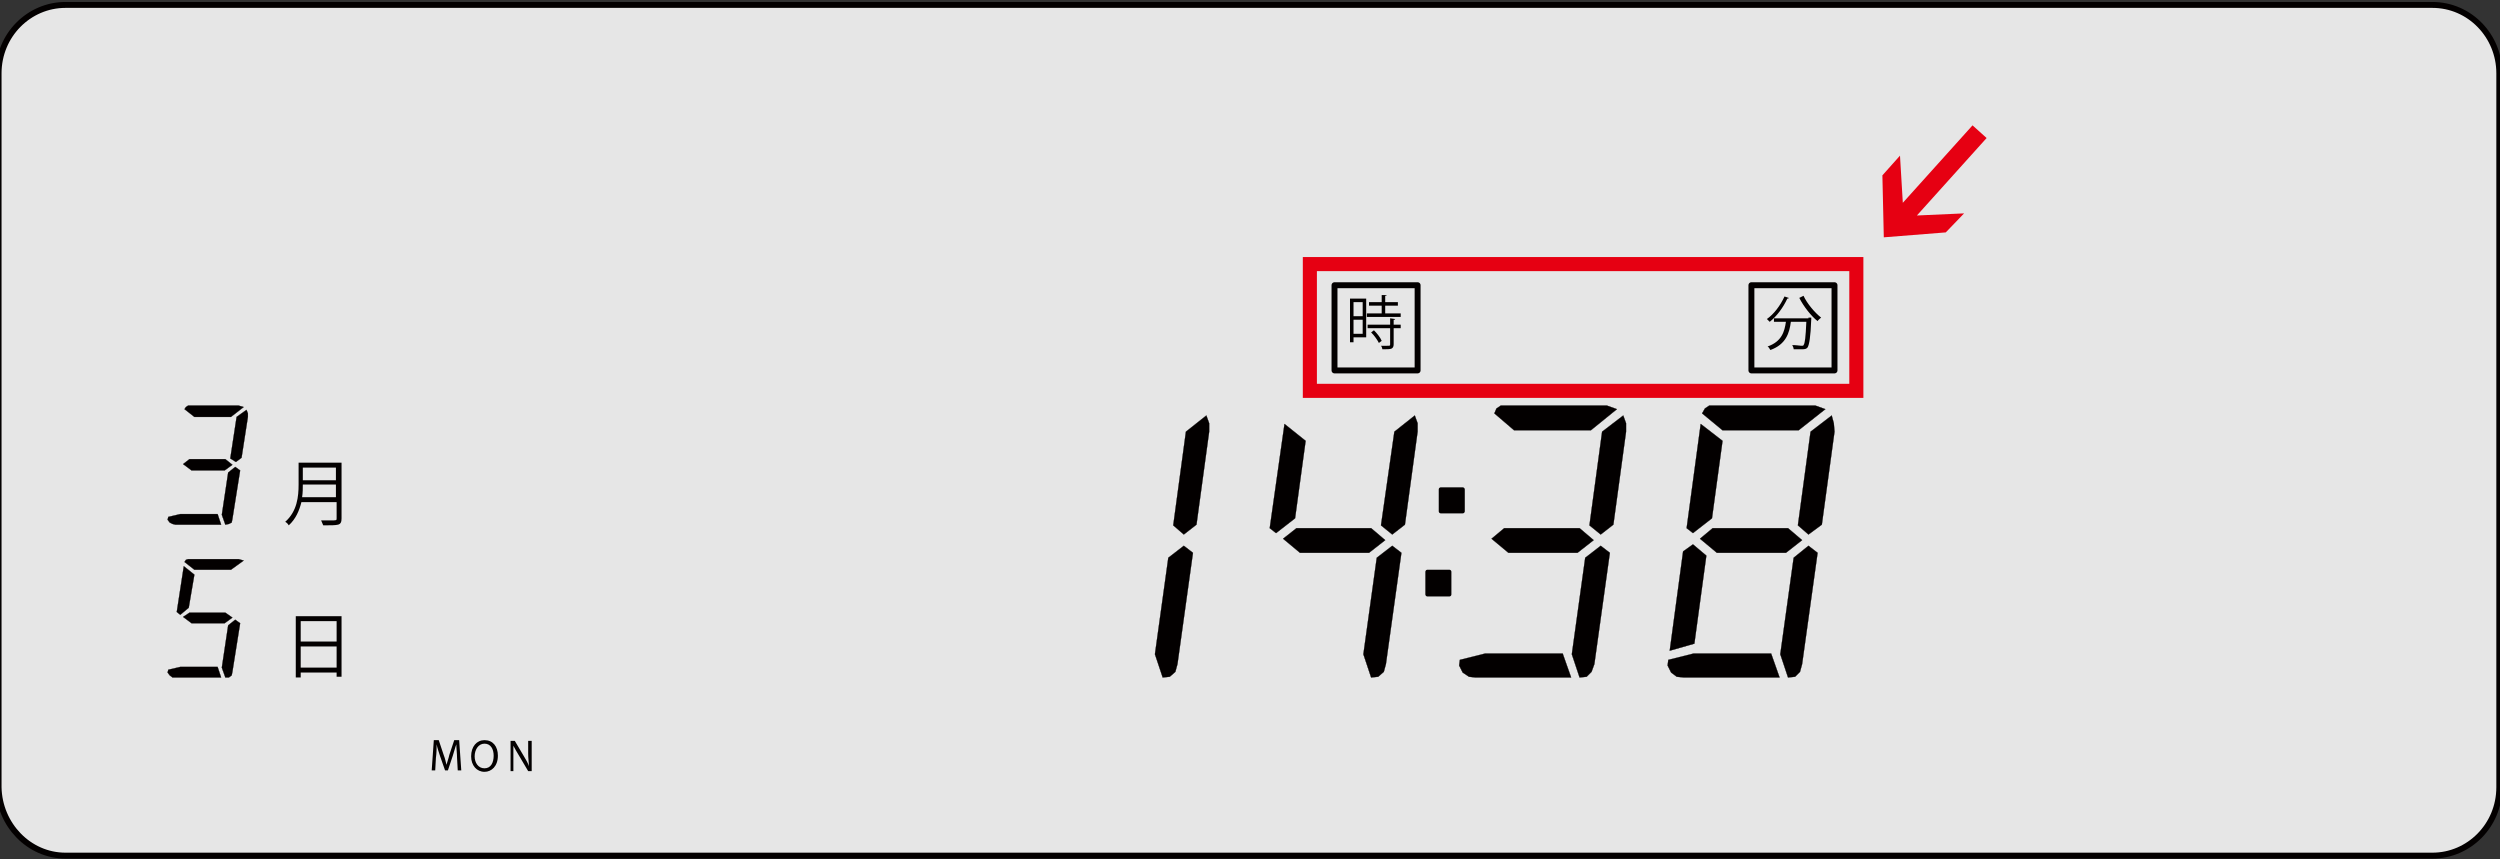
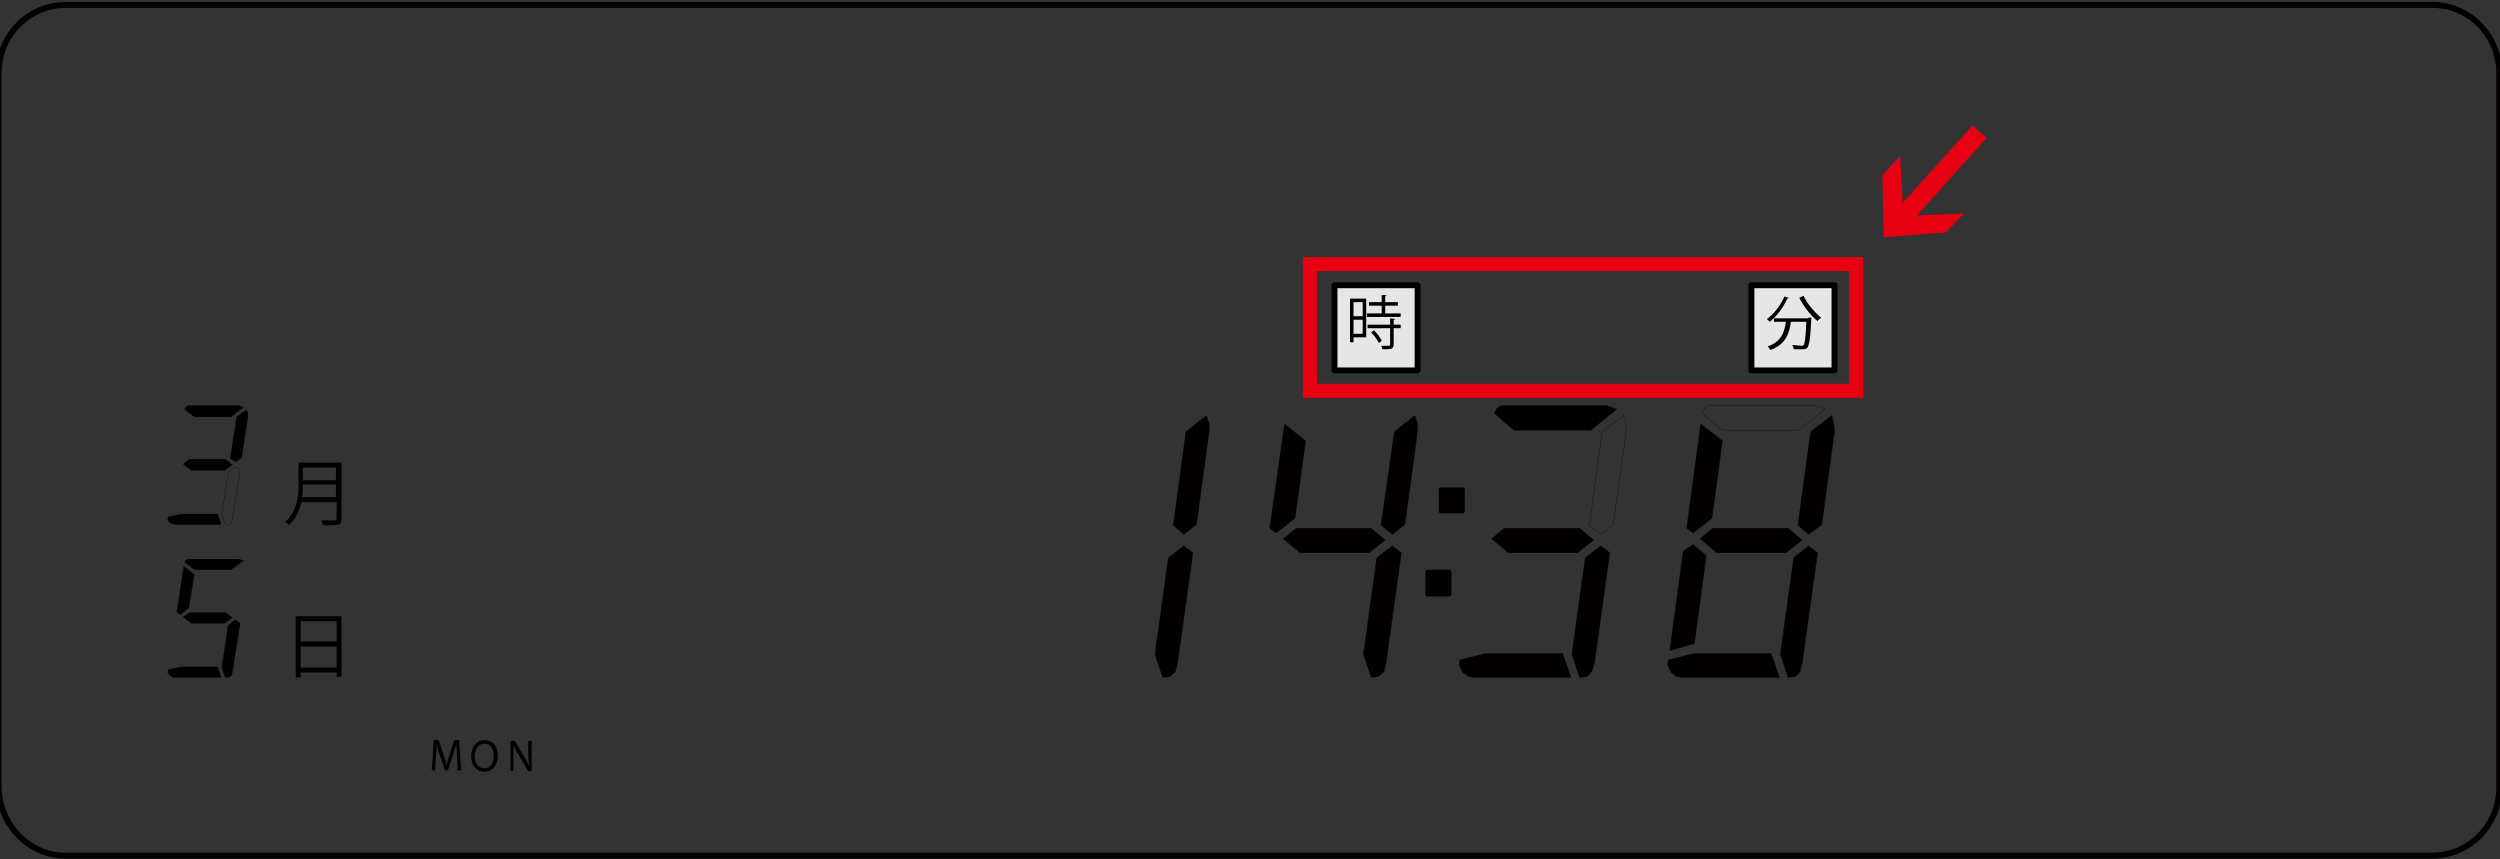
<svg xmlns="http://www.w3.org/2000/svg" version="1.1" id="レイヤー_1" x="0px" y="0px" viewBox="0 0 355 122" style="enable-background:new 0 0 355 122;" xml:space="preserve">
  <rect x="0" y="0" width="355" height="122" fill="#333333" stroke="none" />
  <style type="text/css">
	.st0{fill:#E6E6E6;}
	.st1{fill:none;stroke:#030000;stroke-width:0.841;stroke-linecap:round;stroke-linejoin:round;stroke-miterlimit:10;}
	.st2{fill:#030000;}
	.st3{fill:none;stroke:#030000;stroke-width:3.853517e-02;stroke-linecap:round;stroke-linejoin:round;stroke-miterlimit:10;}
	.st4{fill:#FFFFFF;}
	.st5{fill:none;stroke:#030000;stroke-width:0.599;stroke-linecap:round;stroke-linejoin:round;stroke-miterlimit:10;}
	.st6{fill:none;stroke:#E60012;stroke-width:2;stroke-miterlimit:10;}
	.st7{fill:#E60012;}
</style>
  <g>
-     <path class="st0" d="M9.3,121.5h336.1c5.2,0,9.5-4.3,9.5-9.7V10.4c0-5.3-4.2-9.7-9.5-9.7H9.3c-5.2,0-9.5,4.3-9.5,9.7v101.4   C-0.1,117.1,4.1,121.5,9.3,121.5" />
    <path class="st1" d="M9.3,121.5h336.1c5.2,0,9.5-4.3,9.5-9.7V10.4c0-5.3-4.2-9.7-9.5-9.7H9.3c-5.2,0-9.5,4.3-9.5,9.7v101.4   C-0.1,117.1,4.1,121.5,9.3,121.5z" />
    <polyline class="st2" points="167.2,94.3 166.9,95.4 166.1,96.1 165.1,96.2 164,92.9 165.9,79.2 168.1,77.5 169.4,78.5 167.2,94.3     " />
    <polygon class="st3" points="167.2,94.3 166.9,95.4 166.1,96.1 165.1,96.2 164,92.9 165.9,79.2 168.1,77.5 169.4,78.5  " />
    <polyline class="st2" points="171.3,59 168.4,61.3 166.6,74.6 168.1,75.9 169.9,74.5 171.7,61.3 171.7,60.1 171.3,59  " />
    <polygon class="st3" points="171.3,59 168.4,61.3 166.6,74.6 168.1,75.9 169.9,74.5 171.7,61.3 171.7,60.1  " />
    <polyline class="st2" points="196.8,94.3 196.5,95.4 195.7,96.1 194.7,96.2 193.6,92.9 195.5,79.2 197.7,77.5 199,78.5 196.8,94.3     " />
    <polygon class="st3" points="196.8,94.3 196.5,95.4 195.7,96.1 194.7,96.2 193.6,92.9 195.5,79.2 197.7,77.5 199,78.5  " />
    <polyline class="st2" points="200.9,59 198,61.3 196.1,74.6 197.7,75.9 199.5,74.5 201.3,61.3 201.3,60.1 200.9,59  " />
    <polygon class="st3" points="200.9,59 198,61.3 196.1,74.6 197.7,75.9 199.5,74.5 201.3,61.3 201.3,60.1  " />
    <polyline class="st2" points="183.9,73.6 185.4,62.6 182.4,60.2 180.3,75 181.2,75.7 183.9,73.6  " />
    <polygon class="st3" points="183.9,73.6 185.4,62.6 182.4,60.2 180.3,75 181.2,75.7  " />
    <polyline class="st2" points="196.7,76.7 194.4,78.5 184.6,78.5 182.2,76.5 184.1,75 194.7,75 196.7,76.7  " />
    <polygon class="st3" points="196.7,76.7 194.4,78.5 184.6,78.5 182.2,76.5 184.1,75 194.7,75  " />
    <polyline class="st2" points="210.9,92.8 207.3,93.7 207.2,94.5 207.7,95.5 208.6,96.1 209.5,96.2 223.1,96.2 221.9,92.8    210.9,92.8  " />
    <polygon class="st3" points="210.9,92.8 207.3,93.7 207.2,94.5 207.7,95.5 208.6,96.1 209.5,96.2 223.1,96.2 221.9,92.8  " />
    <polyline class="st2" points="226.4,94.3 226,95.4 225.3,96.1 224.3,96.2 223.2,92.9 225.1,79.2 227.3,77.5 228.6,78.5 226.4,94.3     " />
    <polygon class="st3" points="226.4,94.3 226,95.4 225.3,96.1 224.3,96.2 223.2,92.9 225.1,79.2 227.3,77.5 228.6,78.5  " />
-     <polyline class="st2" points="230.5,59 227.5,61.3 225.7,74.6 227.3,75.9 229.1,74.5 230.9,61.3 230.9,60.1 230.5,59  " />
    <polygon class="st3" points="230.5,59 227.5,61.3 225.7,74.6 227.3,75.9 229.1,74.5 230.9,61.3 230.9,60.1  " />
    <polyline class="st2" points="228.2,57.6 213.1,57.6 212.5,58 212.2,58.7 215,61.1 225.9,61.1 229.6,58.1 228.2,57.6  " />
    <polygon class="st3" points="228.2,57.6 213.1,57.6 212.5,58 212.2,58.7 215,61.1 225.9,61.1 229.6,58.1  " />
    <polyline class="st2" points="226.3,76.7 224,78.5 214.2,78.5 211.8,76.5 213.6,75 224.3,75 226.3,76.7  " />
    <polygon class="st3" points="226.3,76.7 224,78.5 214.2,78.5 211.8,76.5 213.6,75 224.3,75  " />
    <polyline class="st2" points="240.5,92.8 236.9,93.7 236.8,94.5 237.3,95.5 238.1,96.1 239.1,96.2 252.7,96.2 251.5,92.8    240.5,92.8  " />
    <polygon class="st3" points="240.5,92.8 236.9,93.7 236.8,94.5 237.3,95.5 238.1,96.1 239.1,96.2 252.7,96.2 251.5,92.8  " />
    <polyline class="st2" points="255.9,94.3 255.6,95.4 254.9,96.1 253.9,96.2 252.8,92.9 254.7,79.2 256.8,77.5 258.1,78.5    255.9,94.3  " />
    <polygon class="st3" points="255.9,94.3 255.6,95.4 254.9,96.1 253.9,96.2 252.8,92.9 254.7,79.2 256.8,77.5 258.1,78.5  " />
    <polyline class="st2" points="240.6,91.4 237.1,92.4 239,78.3 240.4,77.3 242.3,78.9 240.6,91.4  " />
    <polygon class="st3" points="240.6,91.4 237.1,92.4 239,78.3 240.4,77.3 242.3,78.9  " />
    <polyline class="st2" points="260.1,59 257.1,61.3 255.3,74.6 256.8,75.9 258.7,74.5 260.5,61.3 260.4,60.1 260.1,59  " />
    <polygon class="st3" points="260.1,59 257.1,61.3 255.3,74.6 256.8,75.9 258.7,74.5 260.5,61.3 260.4,60.1  " />
-     <polyline class="st2" points="257.8,57.6 242.7,57.6 242.1,58 241.7,58.7 244.6,61.1 255.4,61.1 259.2,58.1 257.8,57.6  " />
    <polygon class="st3" points="257.8,57.6 242.7,57.6 242.1,58 241.7,58.7 244.6,61.1 255.4,61.1 259.2,58.1  " />
    <polyline class="st2" points="243.1,73.6 244.6,62.6 241.5,60.2 239.5,75 240.4,75.7 243.1,73.6  " />
    <polygon class="st3" points="243.1,73.6 244.6,62.6 241.5,60.2 239.5,75 240.4,75.7  " />
    <polyline class="st2" points="255.9,76.7 253.6,78.5 243.8,78.5 241.4,76.5 243.2,75 253.9,75 255.9,76.7  " />
    <polygon class="st3" points="255.9,76.7 253.6,78.5 243.8,78.5 241.4,76.5 243.2,75 253.9,75  " />
    <path class="st2" d="M64.9,107.6c0-0.6-0.1-1.3-0.1-1.9h0c-0.2,0.5-0.3,1-0.5,1.6l-0.7,2.1h-0.4l-0.7-2c-0.2-0.6-0.4-1.2-0.5-1.7h0   c0,0.5,0,1.2-0.1,1.9l-0.1,1.8h-0.5l0.3-4.3h0.7l0.7,2.1c0.2,0.5,0.3,1,0.4,1.4h0c0.1-0.4,0.3-0.9,0.4-1.4l0.7-2.1h0.7l0.3,4.3H65   L64.9,107.6" />
    <path class="st2" d="M68.8,109.1c0.9,0,1.3-0.8,1.3-1.8c0-0.9-0.4-1.7-1.3-1.7c-0.9,0-1.4,0.9-1.4,1.8   C67.4,108.3,67.9,109.1,68.8,109.1L68.8,109.1 M68.8,109.6c-1.1,0-1.9-0.9-1.9-2.2c0-1.4,0.8-2.3,1.9-2.3c1.2,0,1.9,0.9,1.9,2.2   C70.7,108.8,69.8,109.6,68.8,109.6L68.8,109.6z" />
    <path class="st2" d="M72.5,109.5v-4.3h0.6l1.3,2.2c0.3,0.5,0.6,1,0.7,1.4l0,0c0-0.6-0.1-1.1-0.1-1.8v-1.8h0.5v4.3h-0.5l-1.3-2.2   c-0.3-0.5-0.6-1-0.8-1.4l0,0c0,0.5,0,1.1,0,1.8v1.8H72.5" />
    <polyline class="st2" points="25.6,94.7 23.9,95.1 23.8,95.5 24.1,95.9 24.5,96.2 24.9,96.2 31.4,96.2 30.9,94.7 25.6,94.7  " />
    <polygon class="st3" points="25.6,94.7 23.9,95.1 23.8,95.5 24.1,95.9 24.5,96.2 24.9,96.2 31.4,96.2 30.9,94.7  " />
    <polyline class="st2" points="33,95.4 32.9,95.9 32.5,96.2 32,96.2 31.5,94.8 32.4,88.8 33.4,88 34.1,88.5 33,95.4  " />
    <polygon class="st3" points="33,95.4 32.9,95.9 32.5,96.2 32,96.2 31.5,94.8 32.4,88.8 33.4,88 34.1,88.5  " />
    <polyline class="st2" points="33.9,79.4 26.7,79.4 26.4,79.5 26.2,79.8 27.6,80.9 32.8,80.9 34.6,79.6 33.9,79.4  " />
    <polygon class="st3" points="33.9,79.4 26.7,79.4 26.4,79.5 26.2,79.8 27.6,80.9 32.8,80.9 34.6,79.6  " />
    <polyline class="st2" points="26.8,86.3 27.6,81.6 26.1,80.4 25.1,86.9 25.6,87.3 26.8,86.3  " />
    <polygon class="st3" points="26.8,86.3 27.6,81.6 26.1,80.4 25.1,86.9 25.6,87.3  " />
    <polyline class="st2" points="33,87.7 31.9,88.5 27.2,88.5 26,87.6 26.9,87 32,87 33,87.7  " />
    <polygon class="st3" points="33,87.7 31.9,88.5 27.2,88.5 26,87.6 26.9,87 32,87  " />
    <polyline class="st2" points="25.6,73 23.9,73.4 23.8,73.8 24.1,74.2 24.5,74.4 24.9,74.5 31.4,74.5 30.9,73 25.6,73  " />
    <polygon class="st3" points="25.6,73 23.9,73.4 23.8,73.8 24.1,74.2 24.5,74.4 24.9,74.5 31.4,74.5 30.9,73  " />
-     <polyline class="st2" points="33,73.7 32.9,74.2 32.5,74.4 32,74.5 31.5,73.1 32.4,67.1 33.4,66.3 34.1,66.8 33,73.7  " />
    <polygon class="st3" points="33,73.7 32.9,74.2 32.5,74.4 32,74.5 31.5,73.1 32.4,67.1 33.4,66.3 34.1,66.8  " />
    <polyline class="st2" points="35,58.2 33.6,59.2 32.7,65.1 33.5,65.6 34.3,65 35.2,59.2 35.2,58.7 35,58.2  " />
    <polygon class="st3" points="35,58.2 33.6,59.2 32.7,65.1 33.5,65.6 34.3,65 35.2,59.2 35.2,58.7  " />
    <polyline class="st2" points="33.9,57.6 26.7,57.6 26.4,57.8 26.2,58.1 27.6,59.2 32.8,59.2 34.6,57.8 33.9,57.6  " />
    <polygon class="st3" points="33.9,57.6 26.7,57.6 26.4,57.8 26.2,58.1 27.6,59.2 32.8,59.2 34.6,57.8  " />
    <polyline class="st2" points="33,66 31.9,66.8 27.2,66.8 26,65.9 26.9,65.2 32,65.2 33,66  " />
    <polygon class="st3" points="33,66 31.9,66.8 27.2,66.8 26,65.9 26.9,65.2 32,65.2  " />
    <path class="st2" d="M47.8,66.4H43v1.8h4.7V66.4z M43,68.8c0,0.5,0,1.2-0.1,1.8h4.8v-1.8H43z M48.5,65.7v7.9c0,0.5-0.1,0.8-0.5,0.9   c-0.4,0.1-1,0.1-2.1,0.1c-0.1-0.2-0.2-0.5-0.3-0.7c0.5,0,0.9,0,1.3,0c0.9,0,0.9,0,0.9-0.3v-2.3h-5c-0.3,1.2-0.8,2.4-1.8,3.3   c-0.1-0.2-0.3-0.4-0.5-0.5c1.7-1.5,1.9-3.6,1.9-5.3v-3.1H48.5z" />
    <path class="st2" d="M42.7,94.8h5.1v-3h-5.1V94.8z M47.8,88.2h-5.1v2.9h5.1V88.2z M42,87.5h6.5v8.6h-0.7v-0.6h-5.1v0.7H42V87.5z" />
    <rect x="189.5" y="40.5" class="st4" width="11.8" height="12.1" />
    <rect x="189.5" y="40.5" class="st0" width="11.8" height="12.1" />
    <rect x="189.5" y="40.5" class="st1" width="11.8" height="12.1" />
    <path class="st2" d="M195.8,48.7c-0.2-0.4-0.6-1-1.1-1.5l0.4-0.3c0.4,0.4,0.9,1,1.1,1.5L195.8,48.7 M198.1,45.3   c0,0.1,0,0.1-0.2,0.1v0.7h1v0.5h-1v2.3c0,0.3-0.1,0.5-0.3,0.6c-0.2,0.1-0.7,0.1-1.3,0.1c0-0.1-0.1-0.4-0.2-0.5c0.3,0,0.6,0,0.8,0   c0.5,0,0.5,0,0.5-0.2v-2.3h-3.2v-0.5h3.2v-0.9L198.1,45.3z M196.8,44.5h2.1V45h-4.8v-0.5h2.1v-1.1h-1.8v-0.5h1.8v-1l0.7,0   c0,0.1-0.1,0.1-0.2,0.1v0.9h1.8v0.5h-1.8V44.5z M192.2,47.4h1.3v-2h-1.3V47.4z M193.5,42.9h-1.3v2h1.3V42.9z M194,42.4v5.5h-1.8   v0.7h-0.5v-6.2H194z" />
    <rect x="248.7" y="40.5" class="st4" width="11.8" height="12.1" />
    <rect x="248.7" y="40.5" class="st0" width="11.8" height="12.1" />
    <rect x="248.7" y="40.5" class="st1" width="11.8" height="12.1" />
    <path class="st2" d="M256.1,42c0.5,1.1,1.6,2.4,2.5,3.1c-0.1,0.1-0.4,0.3-0.5,0.5c-0.9-0.7-2-2.1-2.6-3.3L256.1,42 M256.8,45.1   l0.1,0l0.3,0c0,0.1,0,0.1,0,0.2c-0.1,2.7-0.3,3.6-0.5,4c-0.2,0.3-0.5,0.3-1,0.3c-0.3,0-0.6,0-1,0c0-0.2-0.1-0.4-0.2-0.6   c0.6,0,1.1,0.1,1.3,0.1c0.2,0,0.3,0,0.3-0.1c0.2-0.2,0.3-1.1,0.4-3.3h-2.2c-0.2,1.6-0.7,3.2-2.9,4c-0.1-0.1-0.2-0.4-0.4-0.5   c2-0.7,2.4-2.1,2.6-3.5h-1.7v-0.5H256.8z M254,42.3c0,0.1-0.1,0.1-0.2,0.1c-0.6,1.3-1.5,2.5-2.5,3.3c-0.1-0.1-0.3-0.3-0.4-0.4   c1-0.7,1.9-1.9,2.5-3.2L254,42.3z" />
    <rect x="202.7" y="81.2" class="st2" width="3.1" height="3.2" />
    <rect x="202.7" y="81.2" class="st5" width="3.1" height="3.2" />
    <rect x="204.6" y="69.5" class="st2" width="3.1" height="3.1" />
    <rect x="204.6" y="69.5" class="st5" width="3.1" height="3.1" />
  </g>
  <rect x="186" y="37.5" class="st6" width="77.6" height="18" />
  <g>
    <path class="st7" d="M276.3,33l-8.8,0.7l-0.2-8.8l2.5-2.8l0.4,6.7l9.9-11l2,1.8l-9.9,11l6.7-0.3L276.3,33z" />
  </g>
</svg>